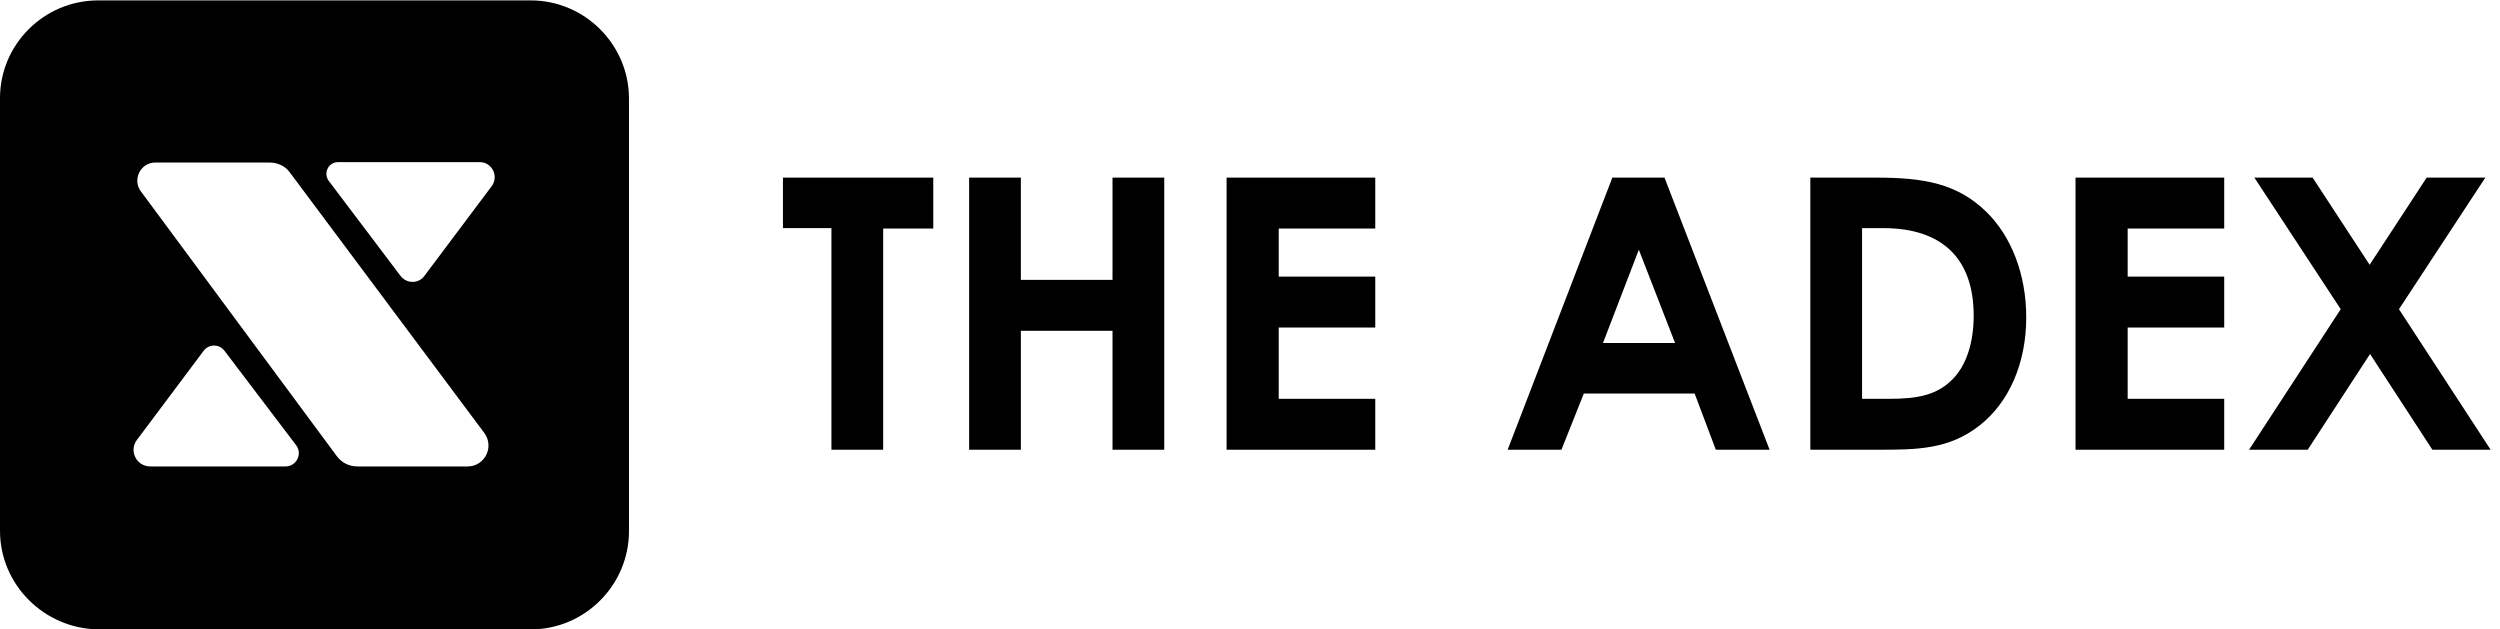
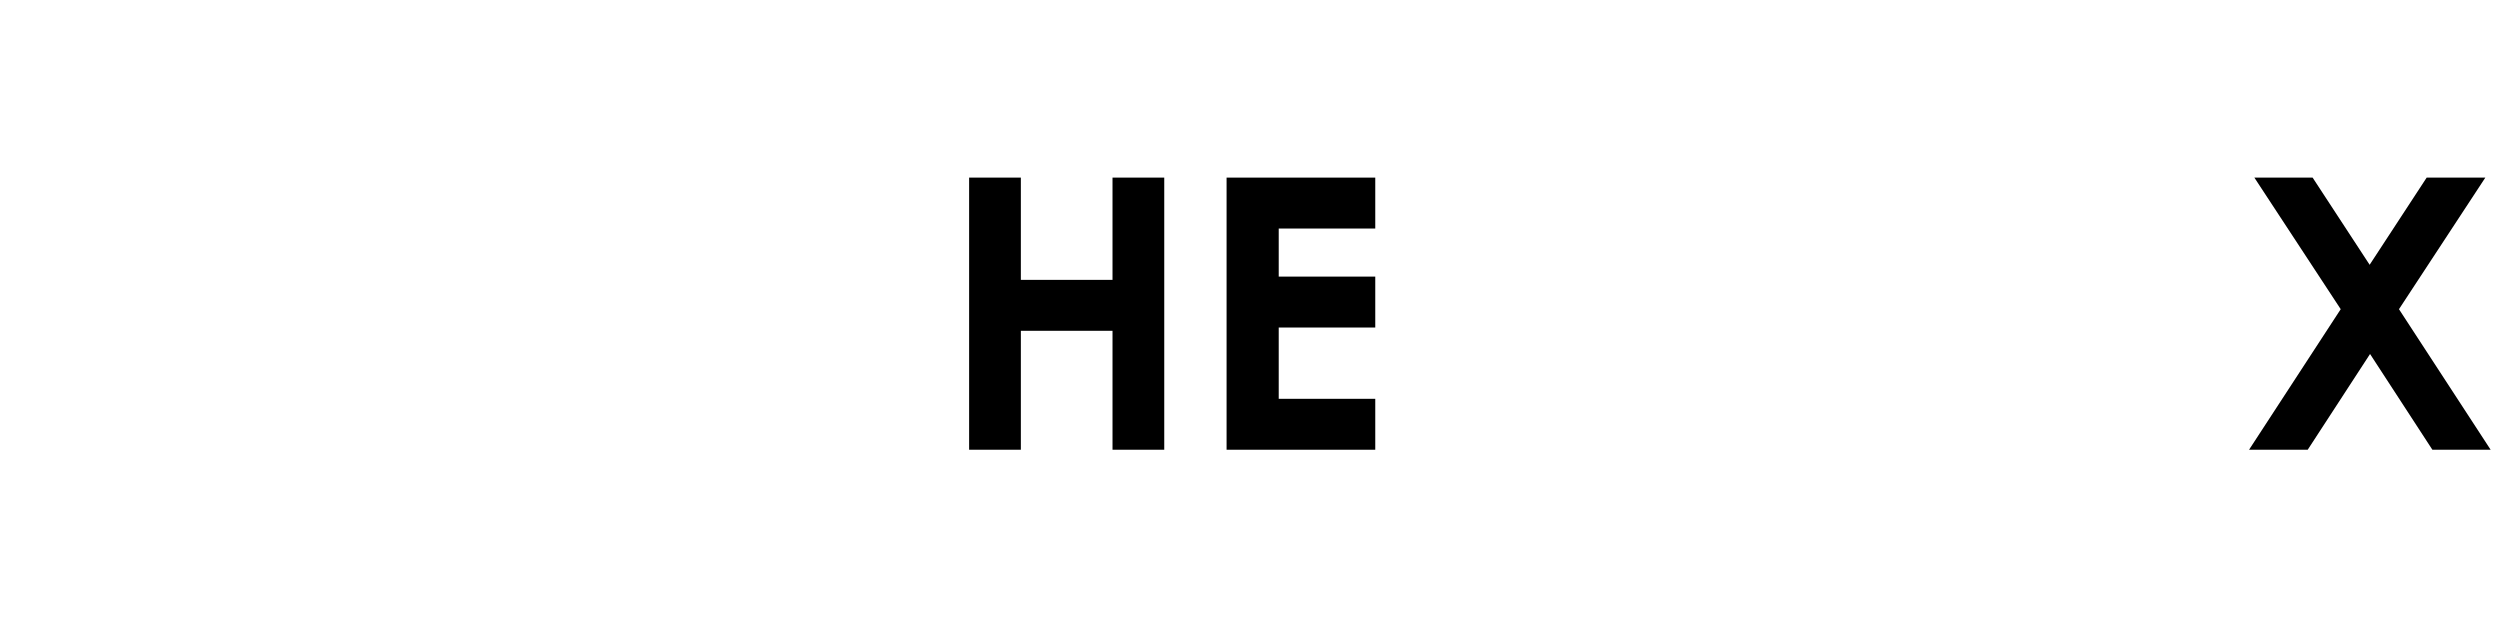
<svg xmlns="http://www.w3.org/2000/svg" version="1.1" id="Ebene_1" x="0px" y="0px" viewBox="0 0 613.7 154.4" style="enable-background:new 0 0 613.7 154.4;" xml:space="preserve">
  <style type="text/css"> .st0{fill:#000000;} .st1{fill:url(#SVGID_1_);} </style>
  <g>
-     <path class="st0" d="M192.2,43.6h36.9v12.5h-12.3v54.3h-12.7V56h-11.9L192.2,43.6L192.2,43.6z" fill="#000000" />
    <path class="st0" d="M237.9,43.6h12.7v25.1h22.5V43.6h12.7v66.8h-12.7V81.2h-22.5v29.2h-12.7L237.9,43.6L237.9,43.6z" fill="#000000" />
    <path class="st0" d="M301.1,43.6h36.5v12.5h-23.7v11.8h23.7v12.5h-23.7v17.5h23.7v12.5h-36.5V43.6z" fill="#000000" />
-     <path class="st0" d="M395.8,43.6h12.8l25.8,66.8h-13.2L416,96.6h-27.2l-5.5,13.8h-13.2L395.8,43.6z M402.3,61.3l-8.8,22.9h17.7 L402.3,61.3z" fill="#000000" />
-     <path class="st0" d="M444.4,43.6h16.1c11.7,0,20,1.4,27.2,8.5c6,5.9,9.7,15.2,9.7,25.8c0,11.4-4.3,20.9-11.4,26.5 c-7.6,6-15.5,6-25.3,6h-16.3L444.4,43.6L444.4,43.6z M457.1,56v41.9h6.7c7,0,11.9-0.9,15.8-5.1c3.1-3.3,4.9-8.7,4.9-15.3 c0-14-7.7-21.5-22.2-21.5H457.1z" fill="#000000" />
-     <path class="st0" d="M509.5,43.6H546v12.5h-23.7v11.8H546v12.5h-23.7v17.5H546v12.5h-36.5V43.6L509.5,43.6z" fill="#000000" />
    <path class="st0" d="M553.4,43.6h14.3l14,21.4l14-21.4h14.4l-21.2,32.3l22.5,34.5h-14.3l-15.3-23.5l-15.3,23.5h-14.4l22.5-34.5 L553.4,43.6z" fill="#000000" />
  </g>
  <g>
    <g>
      <linearGradient id="SVGID_1_" gradientUnits="userSpaceOnUse" x1="0" y1="78.7" x2="154.4" y2="78.7" gradientTransform="matrix(1 0 0 -1 0 156)" fill="#000000">
        <stop offset="0" style="stop-color:#000000" fill="#000000" />
        <stop offset="1" style="stop-color:#000000" fill="#000000" />
      </linearGradient>
-       <path class="st1" d="M130.3,0.1H24.1C10.8,0.1,0,10.9,0,24.1v106.2c0,13.2,10.8,24,24.1,24.2h106.2c13.3,0,24.1-10.9,24.1-24.1 V24.2C154.4,10.9,143.5,0.1,130.3,0.1z M70.1,114.5H36.9c-3.4,0-5.3-3.8-3.3-6.5L50,86.1c1.3-1.7,3.8-1.7,5.1,0l17.6,23.2 C74.3,111.4,72.8,114.5,70.1,114.5z M114.8,114.5H87.7c-2,0-3.8-0.9-5-2.5L34.6,47c-2.2-2.9-0.1-7.1,3.5-7.1h28.1 c2,0,3.9,0.9,5,2.5l47.7,63.9C121.4,109.7,119,114.5,114.8,114.5z M120.7,45.7l-16.5,22c-1.4,2-4.4,2-5.9,0L80.7,44.4 c-1.4-1.9-0.1-4.6,2.3-4.6h34.8C120.8,39.8,122.5,43.3,120.7,45.7z" fill="#000000" />
    </g>
  </g>
</svg>